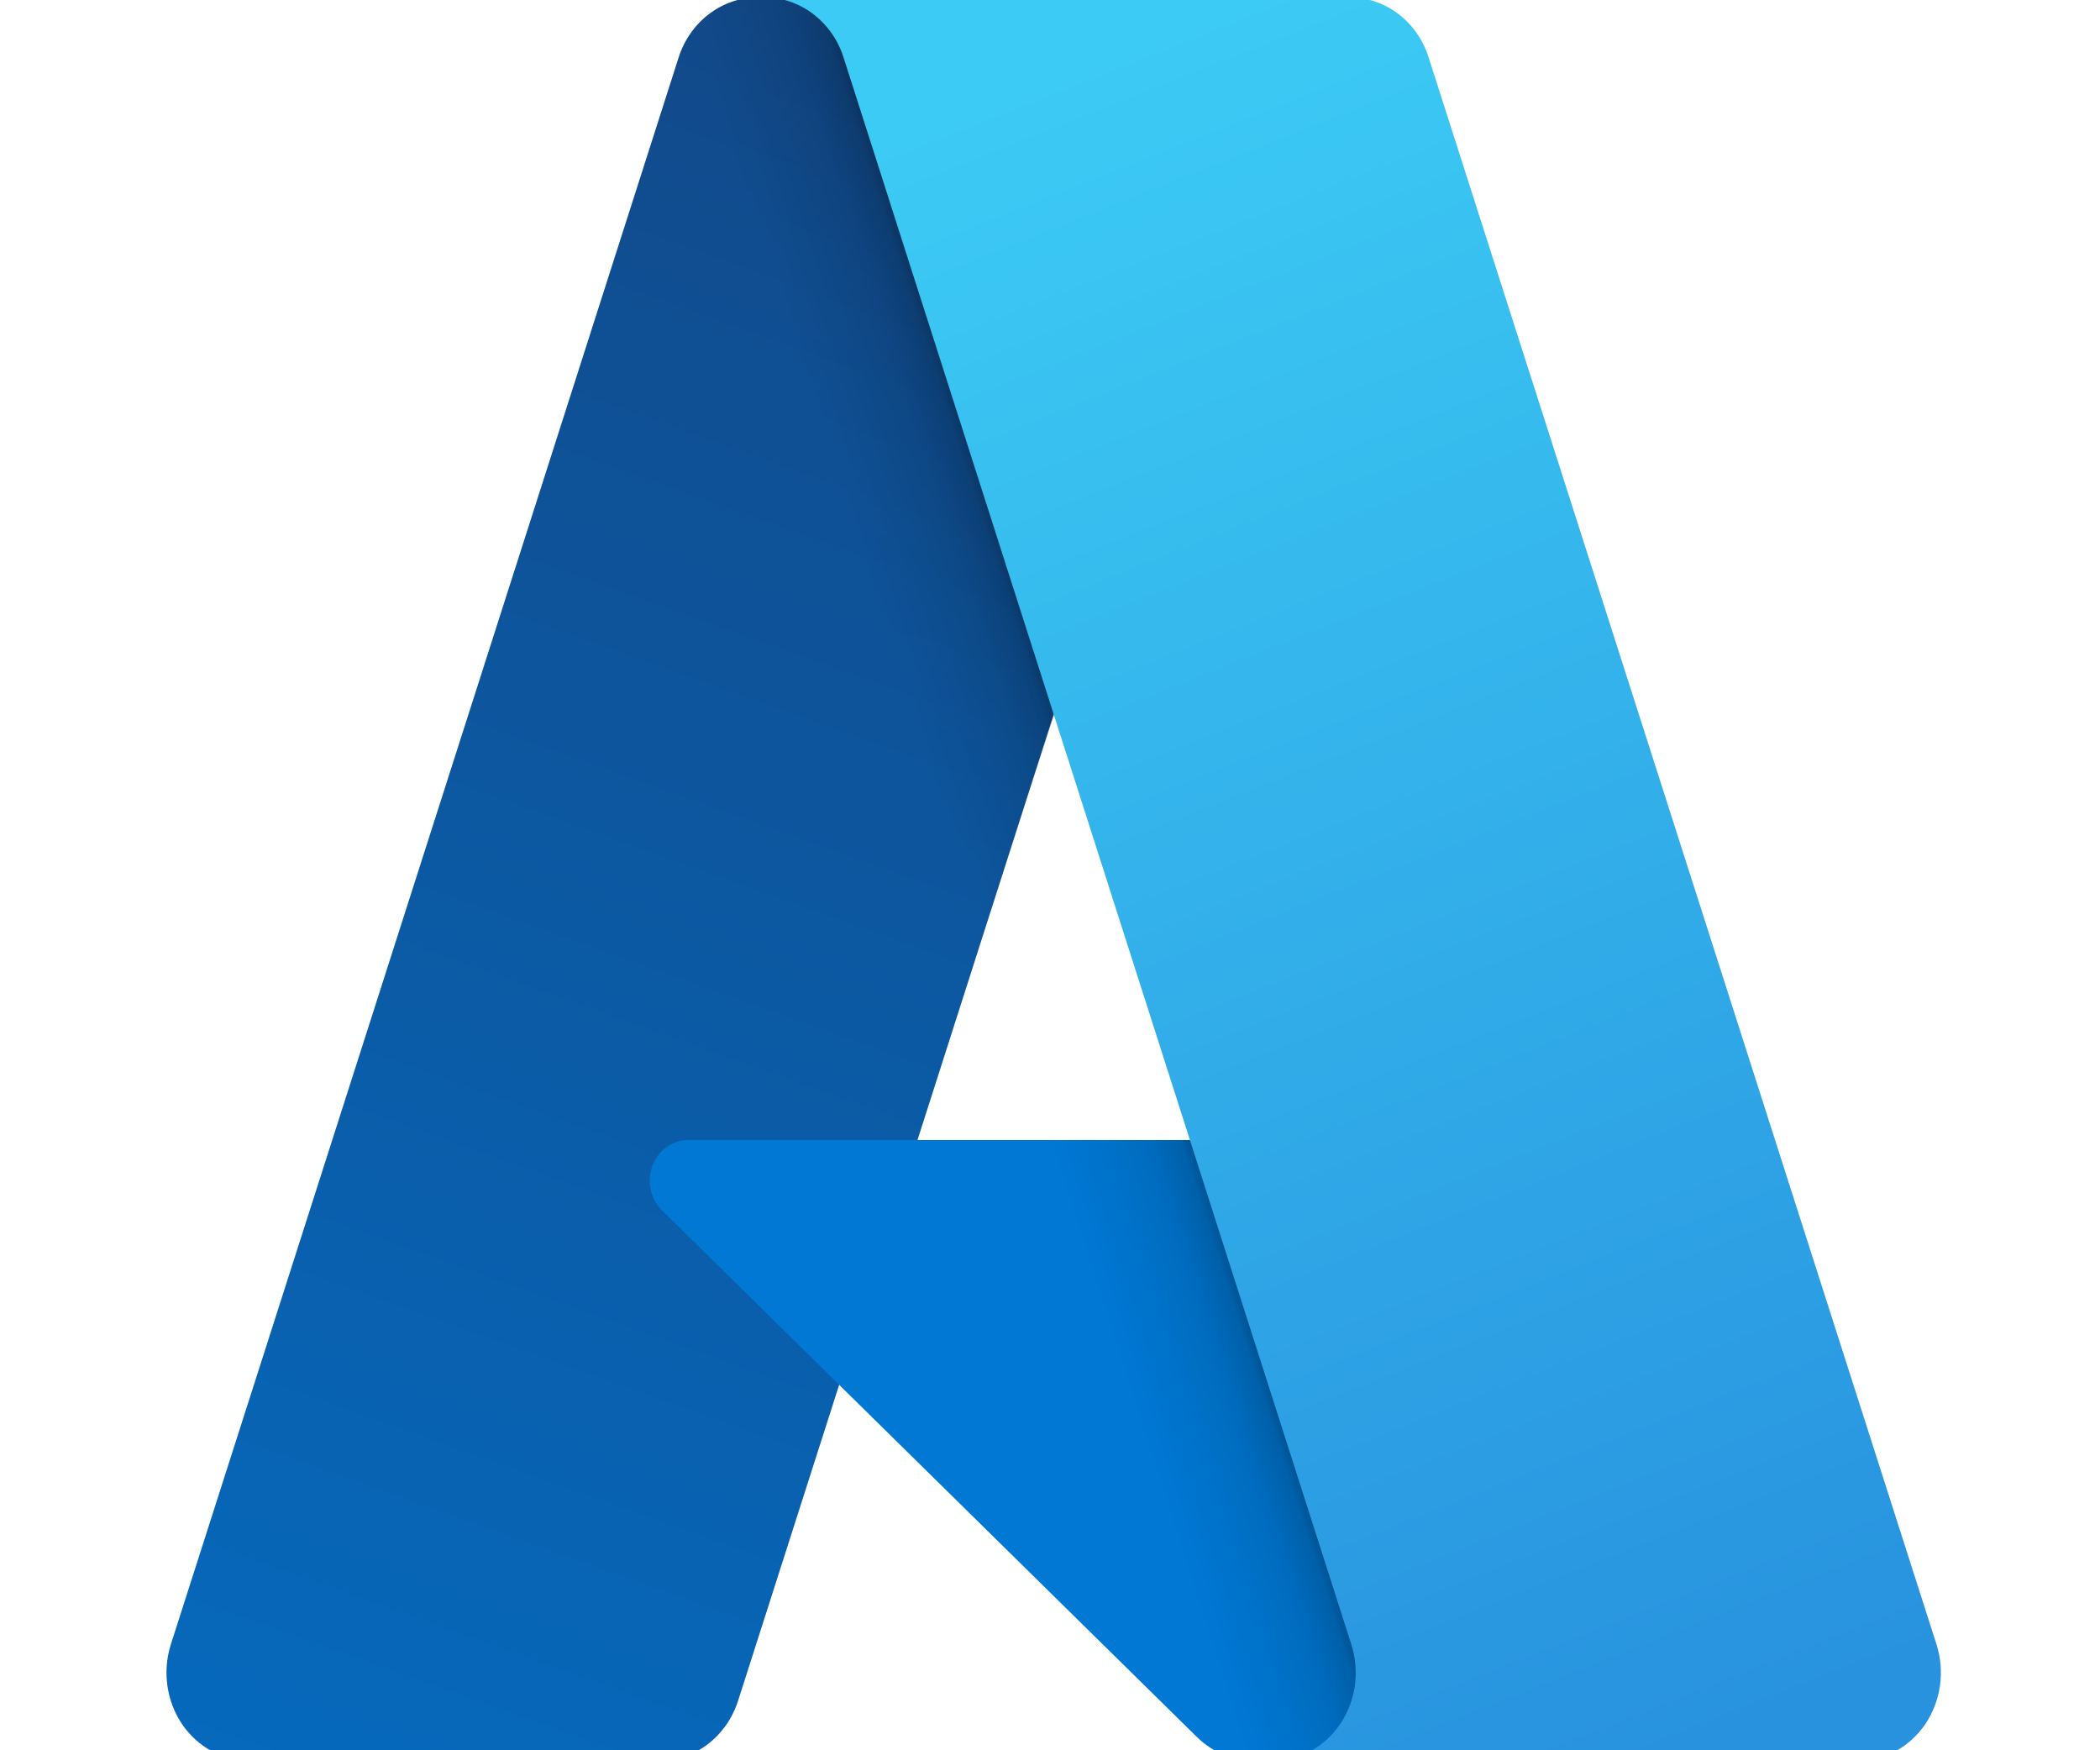
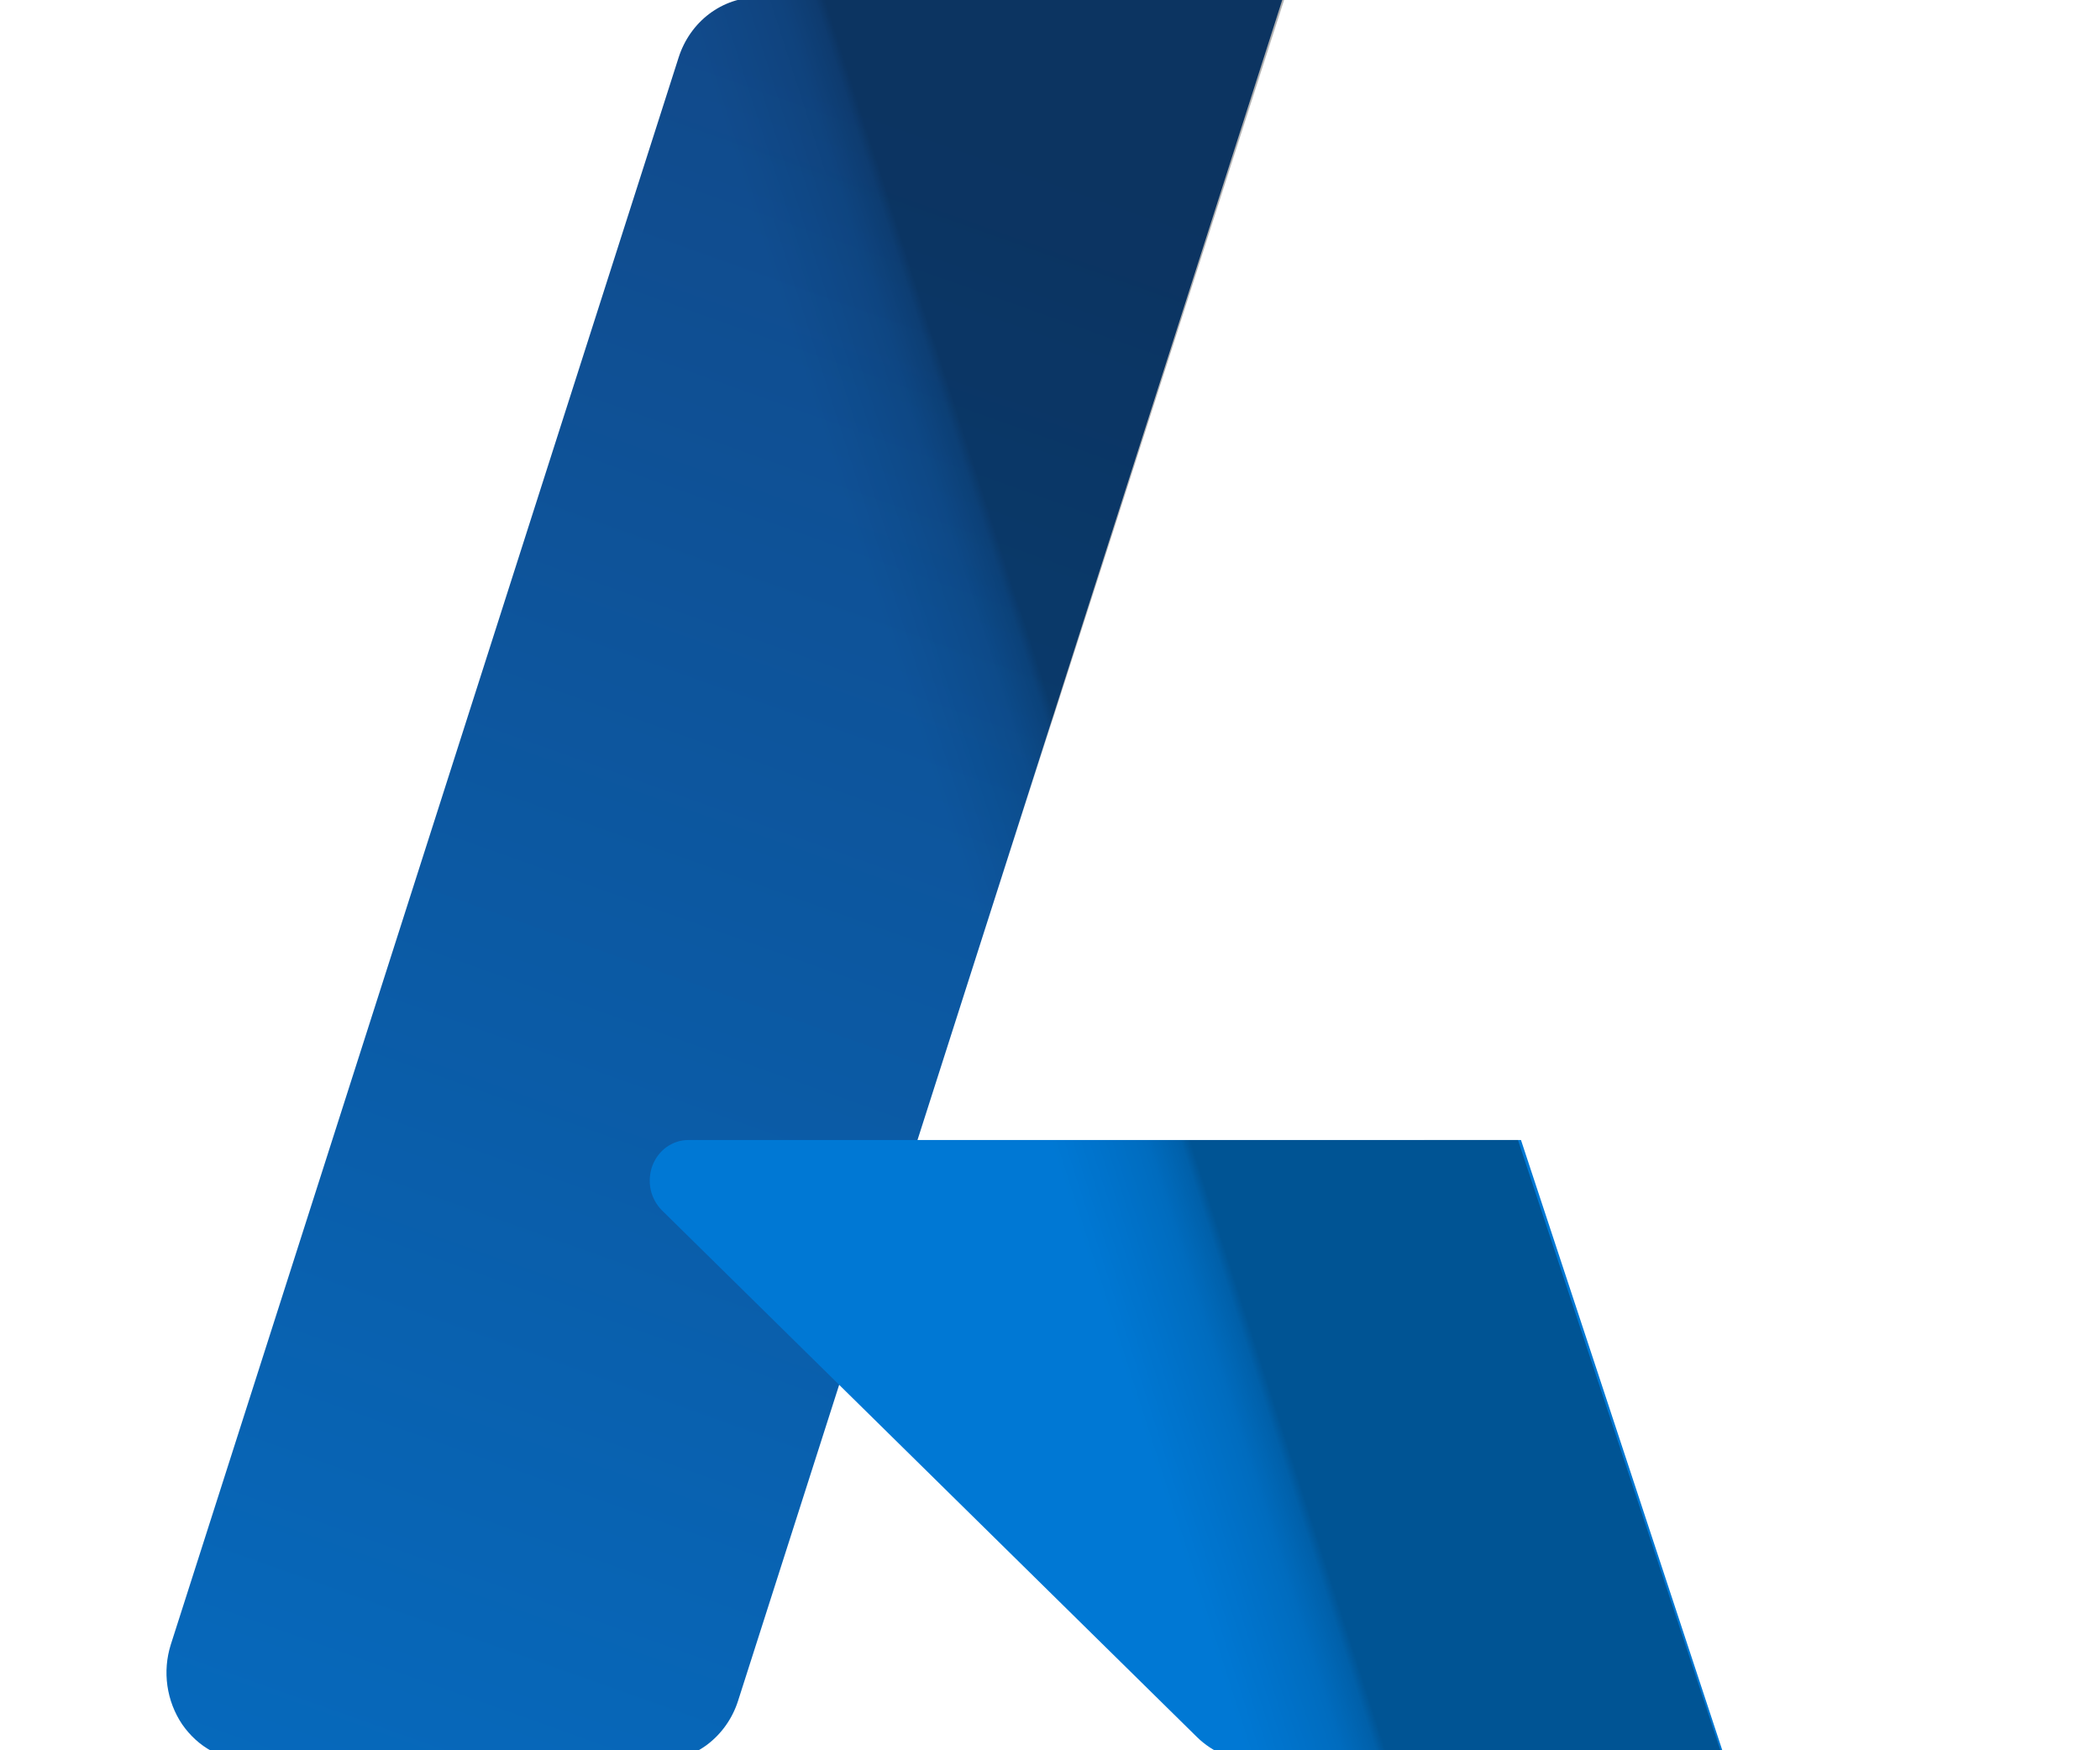
<svg xmlns="http://www.w3.org/2000/svg" width="18" height="15" viewBox="0 0 18 15" fill="none">
  <path d="M6.497 -0.023H10.998L6.326 14.577C6.278 14.727 6.186 14.857 6.064 14.95C5.942 15.042 5.796 15.092 5.646 15.092H2.143C2.03 15.092 1.917 15.063 1.816 15.008C1.715 14.954 1.628 14.874 1.561 14.777C1.495 14.679 1.452 14.566 1.435 14.448C1.418 14.329 1.428 14.208 1.464 14.094L5.817 0.492C5.865 0.342 5.957 0.211 6.079 0.119C6.201 0.027 6.347 -0.023 6.497 -0.023Z" fill="url(#paint0_linear_1634_6605)" />
  <path d="M13.037 9.77H5.9C5.833 9.77 5.769 9.791 5.714 9.83C5.659 9.869 5.617 9.925 5.592 9.99C5.568 10.055 5.563 10.127 5.577 10.195C5.592 10.263 5.626 10.325 5.674 10.373L10.26 14.887C10.394 15.018 10.57 15.092 10.752 15.092H14.793L13.037 9.77Z" fill="#0078D4" />
-   <path d="M6.497 -0.023C6.345 -0.024 6.197 0.027 6.075 0.121C5.952 0.216 5.861 0.349 5.816 0.502L1.47 14.082C1.431 14.196 1.419 14.318 1.434 14.438C1.45 14.559 1.492 14.673 1.559 14.772C1.625 14.871 1.713 14.952 1.815 15.008C1.917 15.063 2.03 15.092 2.145 15.092H5.738C5.872 15.066 5.997 15.004 6.101 14.911C6.204 14.818 6.283 14.698 6.328 14.563L7.194 11.869L10.29 14.914C10.42 15.028 10.582 15.09 10.751 15.092H14.777L13.011 9.77L7.863 9.771L11.014 -0.023H6.497Z" fill="url(#paint1_linear_1634_6605)" />
-   <path d="M12.245 0.491C12.198 0.341 12.106 0.211 11.985 0.119C11.863 0.027 11.716 -0.023 11.567 -0.023H6.551C6.701 -0.023 6.847 0.027 6.969 0.119C7.09 0.211 7.182 0.341 7.23 0.491L11.583 14.094C11.619 14.208 11.629 14.329 11.613 14.448C11.596 14.566 11.552 14.679 11.486 14.777C11.419 14.874 11.332 14.954 11.231 15.008C11.13 15.063 11.018 15.092 10.904 15.092H15.92C16.033 15.092 16.145 15.063 16.247 15.008C16.348 14.954 16.435 14.874 16.502 14.777C16.568 14.679 16.611 14.566 16.628 14.448C16.645 14.329 16.635 14.208 16.599 14.094L12.245 0.491Z" fill="url(#paint2_linear_1634_6605)" />
+   <path d="M6.497 -0.023C6.345 -0.024 6.197 0.027 6.075 0.121C5.952 0.216 5.861 0.349 5.816 0.502L1.47 14.082C1.431 14.196 1.419 14.318 1.434 14.438C1.45 14.559 1.492 14.673 1.559 14.772C1.625 14.871 1.713 14.952 1.815 15.008C1.917 15.063 2.03 15.092 2.145 15.092H5.738C6.204 14.818 6.283 14.698 6.328 14.563L7.194 11.869L10.29 14.914C10.42 15.028 10.582 15.09 10.751 15.092H14.777L13.011 9.77L7.863 9.771L11.014 -0.023H6.497Z" fill="url(#paint1_linear_1634_6605)" />
  <defs>
    <linearGradient id="paint0_linear_1634_6605" x1="8.138" y1="1.097" x2="2.998" y2="15.494" gradientUnits="userSpaceOnUse">
      <stop stop-color="#114A8B" />
      <stop offset="1" stop-color="#0669BC" />
    </linearGradient>
    <linearGradient id="paint1_linear_1634_6605" x1="9.598" y1="7.884" x2="8.505" y2="8.234" gradientUnits="userSpaceOnUse">
      <stop stop-opacity="0.3" />
      <stop offset="0.071" stop-opacity="0.2" />
      <stop offset="0.321" stop-opacity="0.1" />
      <stop offset="0.623" stop-opacity="0.05" />
      <stop offset="1" stop-opacity="0" />
    </linearGradient>
    <linearGradient id="paint2_linear_1634_6605" x1="9.003" y1="0.672" x2="14.632" y2="14.892" gradientUnits="userSpaceOnUse">
      <stop stop-color="#3CCBF4" />
      <stop offset="1" stop-color="#2892DF" />
    </linearGradient>
  </defs>
</svg>